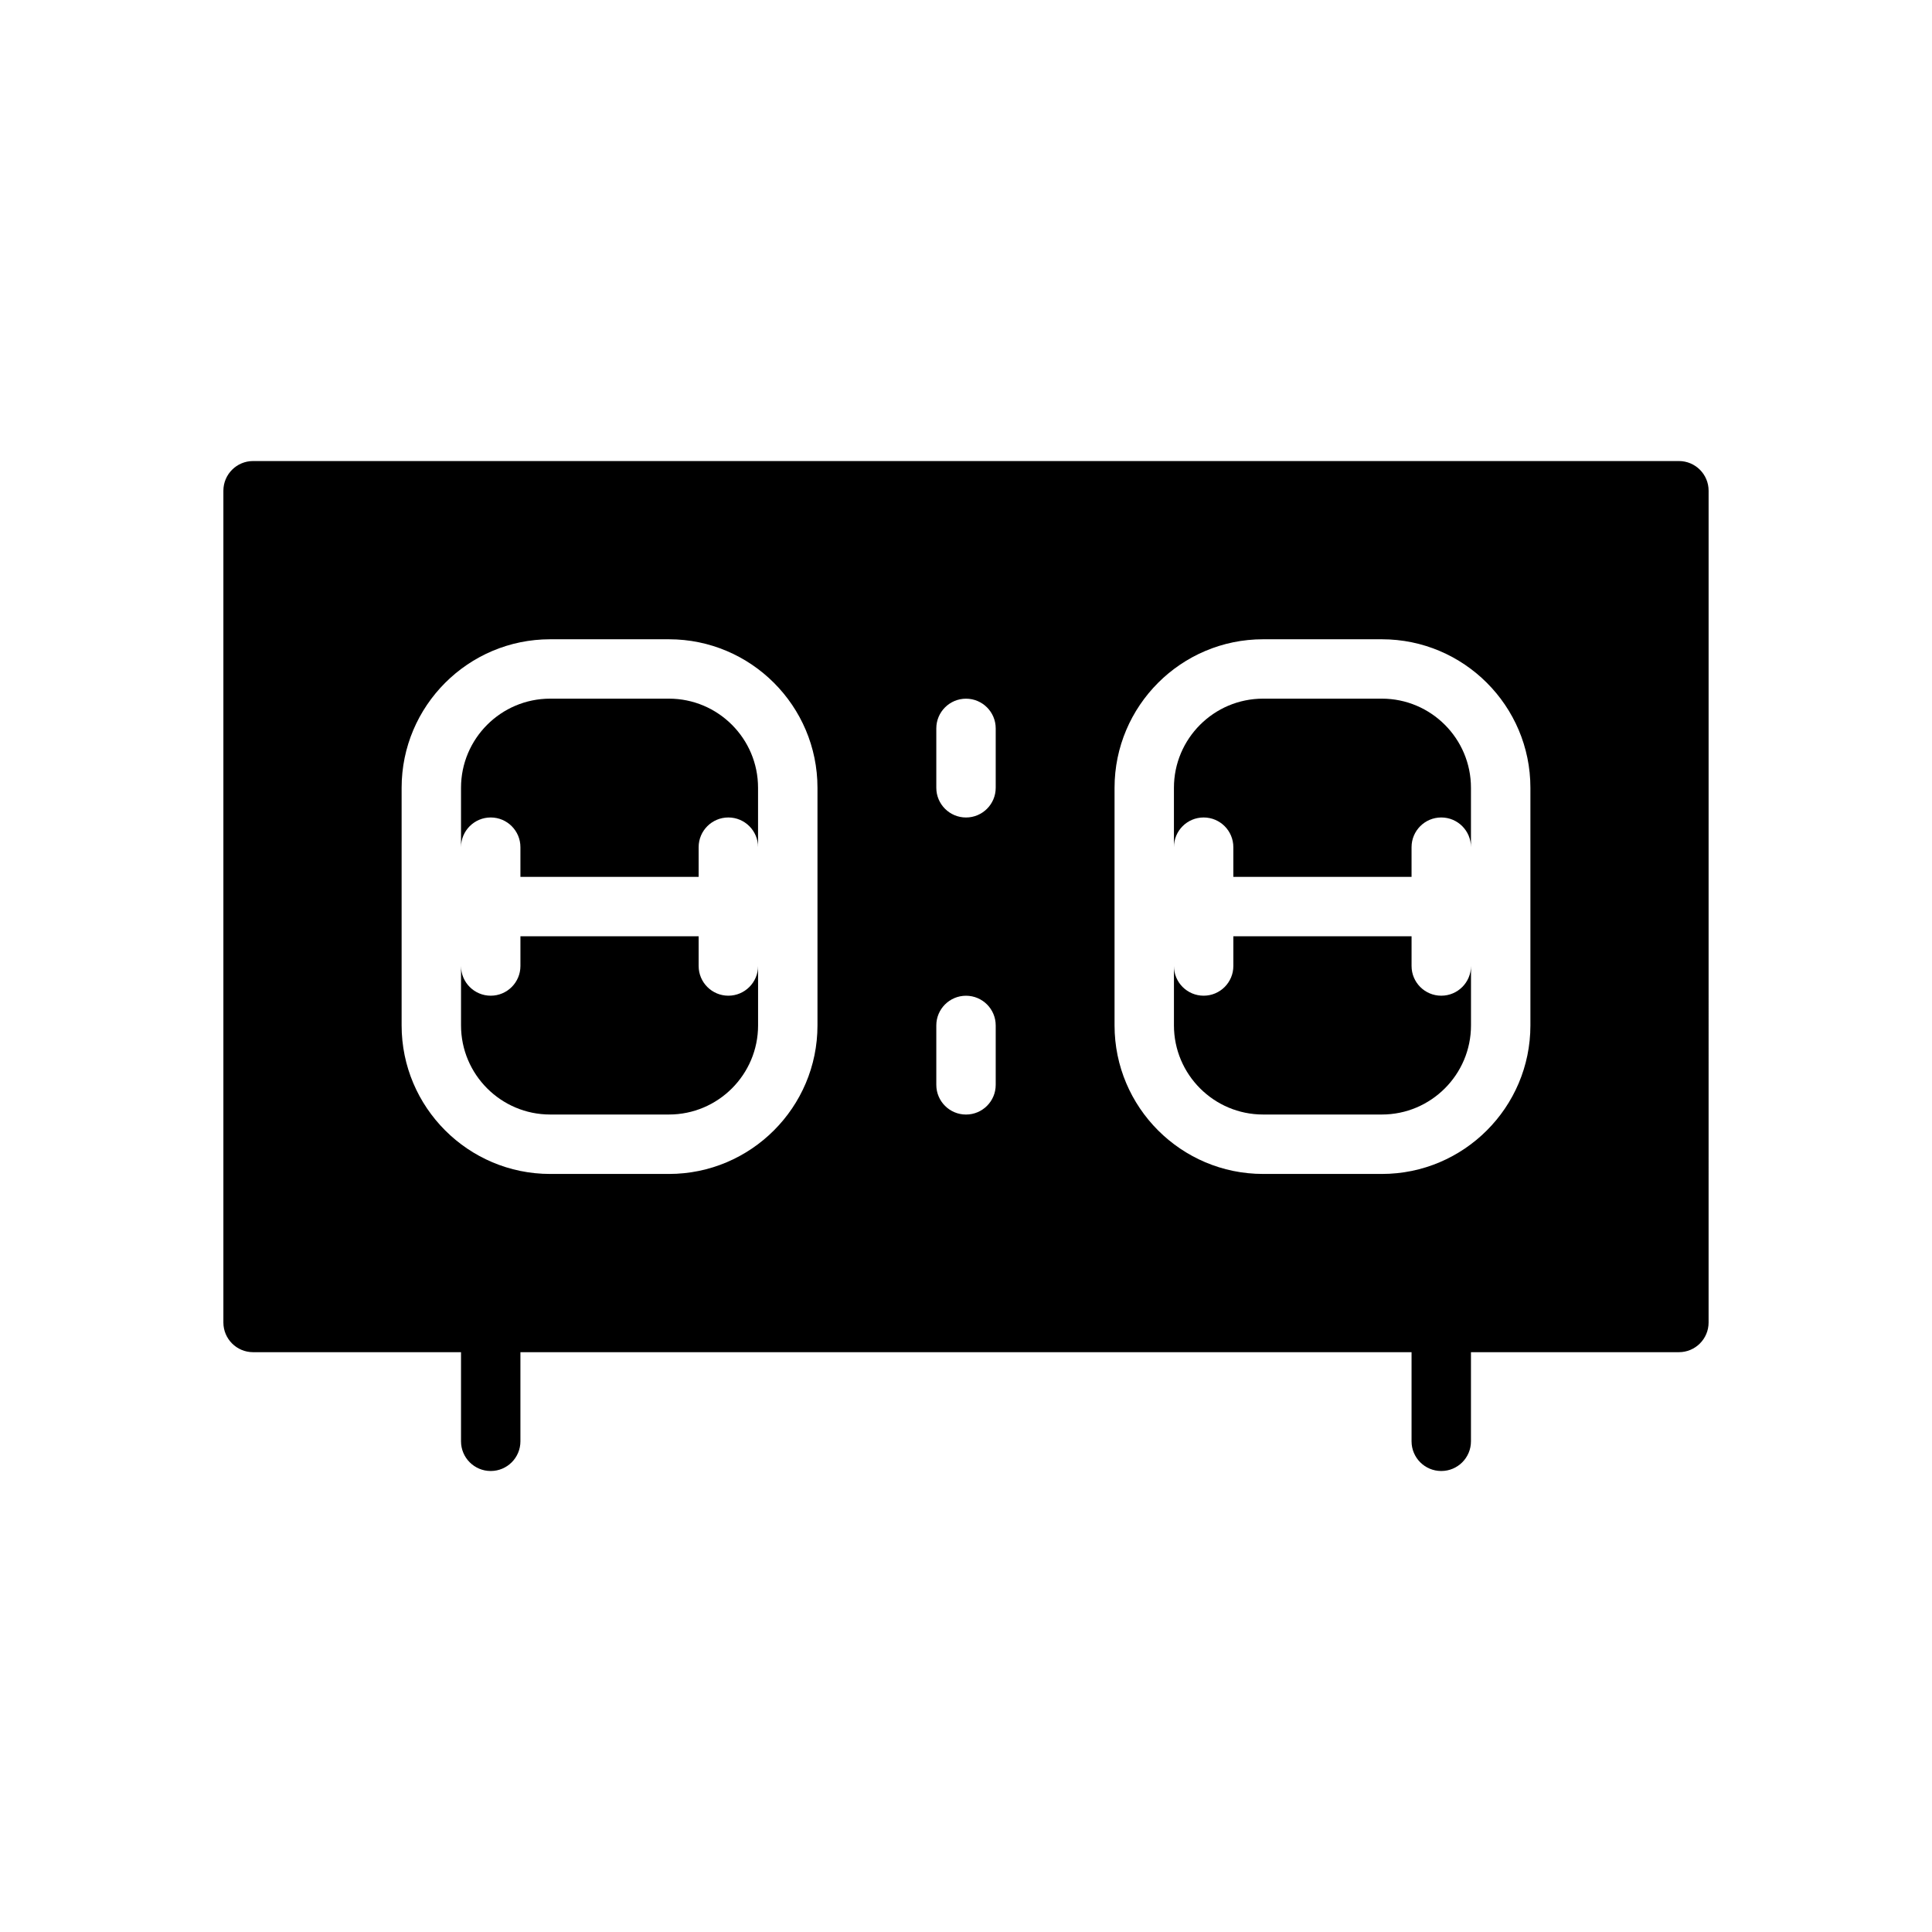
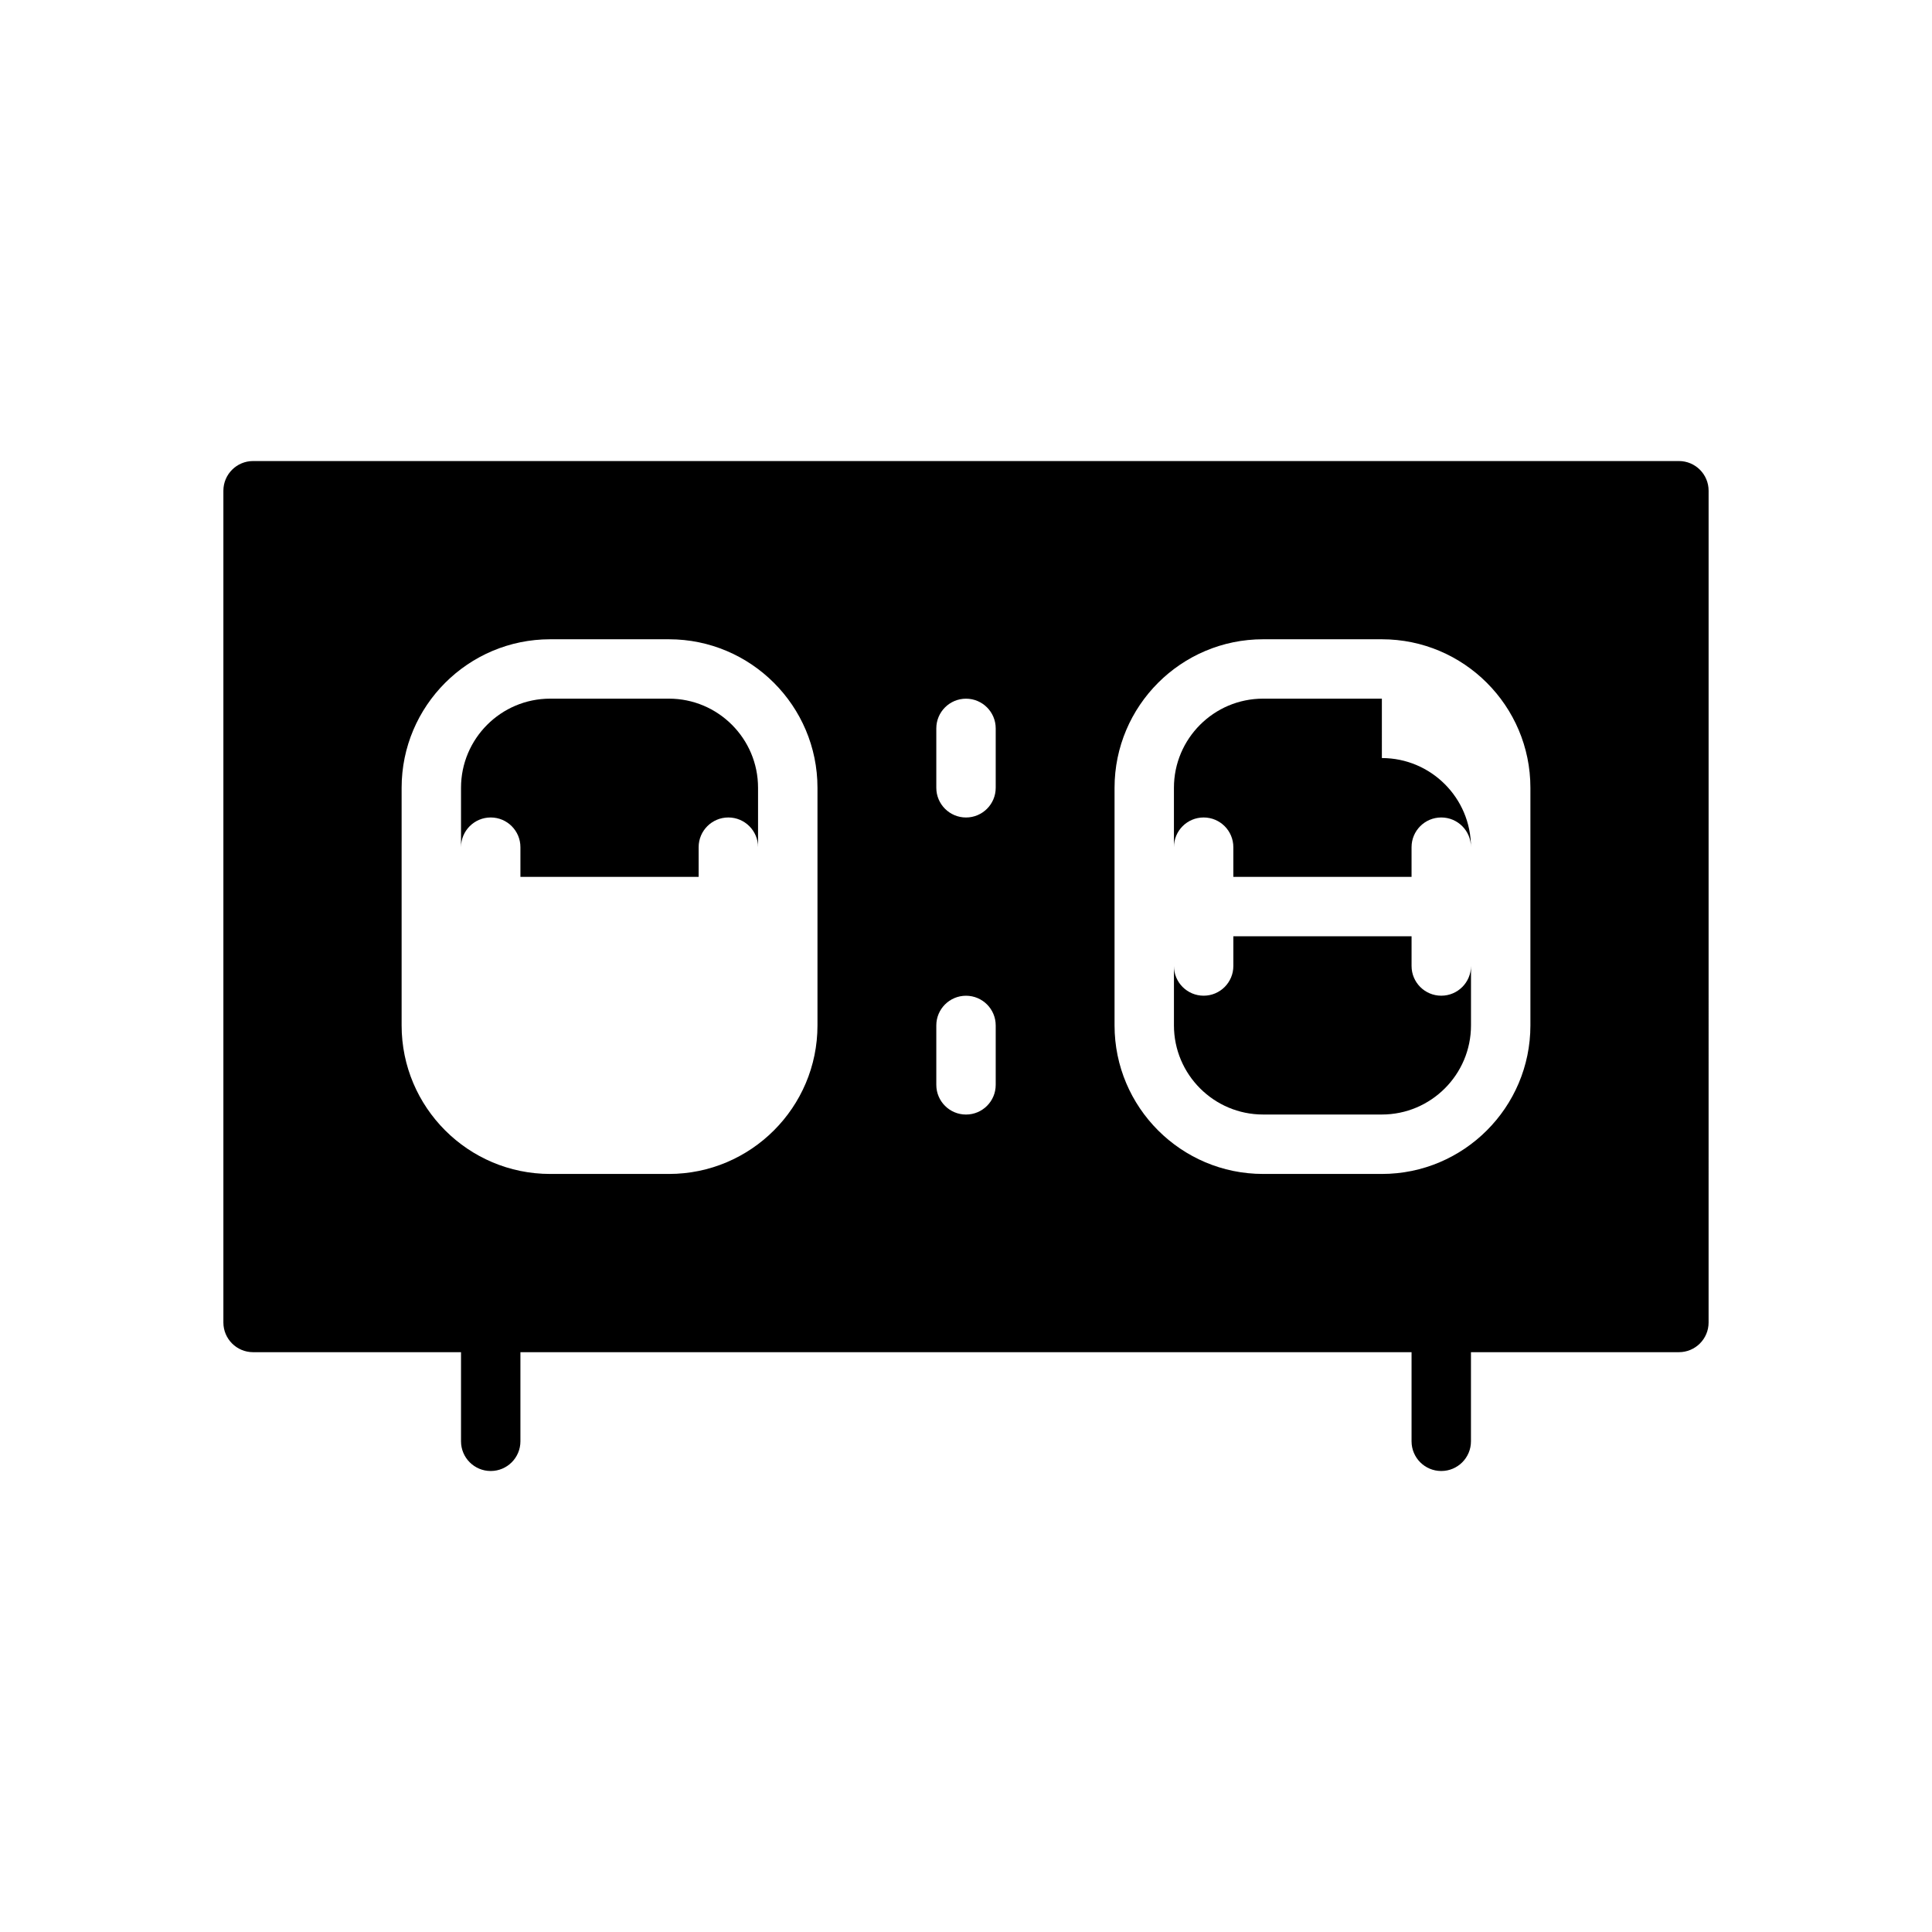
<svg xmlns="http://www.w3.org/2000/svg" fill="#000000" width="800px" height="800px" version="1.1" viewBox="144 144 512 512">
  <g>
    <path d="m321.28 329.15h-31.488c-13.02 0-23.617 10.598-23.617 23.617v15.742c0-4.344 3.527-7.871 7.871-7.871s7.871 3.527 7.871 7.871v7.871h47.23v-7.871c0-4.344 3.527-7.871 7.871-7.871s7.871 3.527 7.871 7.871v-15.742c0.008-13.02-10.59-23.617-23.609-23.617z" />
-     <path d="m337.02 407.87c-4.344 0-7.871-3.527-7.871-7.871v-7.871h-47.23v7.871c0 4.344-3.527 7.871-7.871 7.871s-7.871-3.527-7.871-7.871v15.742c0 13.02 10.598 23.617 23.617 23.617h31.488c13.02 0 23.617-10.598 23.617-23.617v-15.742c-0.008 4.344-3.535 7.871-7.879 7.871z" />
    <path d="m525.95 407.87c-4.352 0-7.871-3.527-7.871-7.871v-7.871h-47.23v7.871c0 4.344-3.519 7.871-7.871 7.871-4.352 0-7.871-3.527-7.871-7.871v15.742c0 13.02 10.598 23.617 23.617 23.617h31.488c13.02 0 23.617-10.598 23.617-23.617v-15.742c-0.004 4.344-3.523 7.871-7.879 7.871z" />
-     <path d="m510.21 329.15h-31.488c-13.02 0-23.617 10.598-23.617 23.617v15.742c0-4.344 3.519-7.871 7.871-7.871 4.352 0 7.871 3.527 7.871 7.871v7.871h47.23v-7.871c0-4.344 3.519-7.871 7.871-7.871 4.352 0 7.871 3.527 7.871 7.871v-15.742c0.008-13.02-10.59-23.617-23.609-23.617z" />
+     <path d="m510.21 329.15h-31.488c-13.02 0-23.617 10.598-23.617 23.617v15.742c0-4.344 3.519-7.871 7.871-7.871 4.352 0 7.871 3.527 7.871 7.871v7.871h47.23v-7.871c0-4.344 3.519-7.871 7.871-7.871 4.352 0 7.871 3.527 7.871 7.871c0.008-13.02-10.59-23.617-23.609-23.617z" />
    <path d="m588.93 266.18h-377.86c-4.344 0-7.871 3.527-7.871 7.871v220.42c0 4.352 3.527 7.871 7.871 7.871h55.105v23.617c0 4.352 3.527 7.871 7.871 7.871s7.871-3.519 7.871-7.871v-23.617h236.16v23.617c0 4.352 3.519 7.871 7.871 7.871 4.352 0 7.871-3.519 7.871-7.871v-23.617h55.105c4.352 0 7.871-3.519 7.871-7.871l0.004-220.42c0-4.348-3.519-7.871-7.875-7.871zm-228.29 149.57c0 21.703-17.656 39.359-39.359 39.359h-31.488c-21.703 0-39.359-17.656-39.359-39.359v-62.977c0-21.703 17.656-39.359 39.359-39.359h31.488c21.703 0 39.359 17.656 39.359 39.359zm47.234 15.746c0 4.352-3.527 7.871-7.871 7.871s-7.871-3.519-7.871-7.871v-15.742c0-4.352 3.527-7.871 7.871-7.871s7.871 3.519 7.871 7.871zm0-78.723c0 4.344-3.527 7.871-7.871 7.871s-7.871-3.527-7.871-7.871v-15.742c0-4.344 3.527-7.871 7.871-7.871s7.871 3.527 7.871 7.871zm141.7 62.977c0 21.703-17.656 39.359-39.359 39.359h-31.488c-21.703 0-39.359-17.656-39.359-39.359v-62.977c0-21.703 17.656-39.359 39.359-39.359h31.488c21.703 0 39.359 17.656 39.359 39.359z" />
  </g>
</svg>